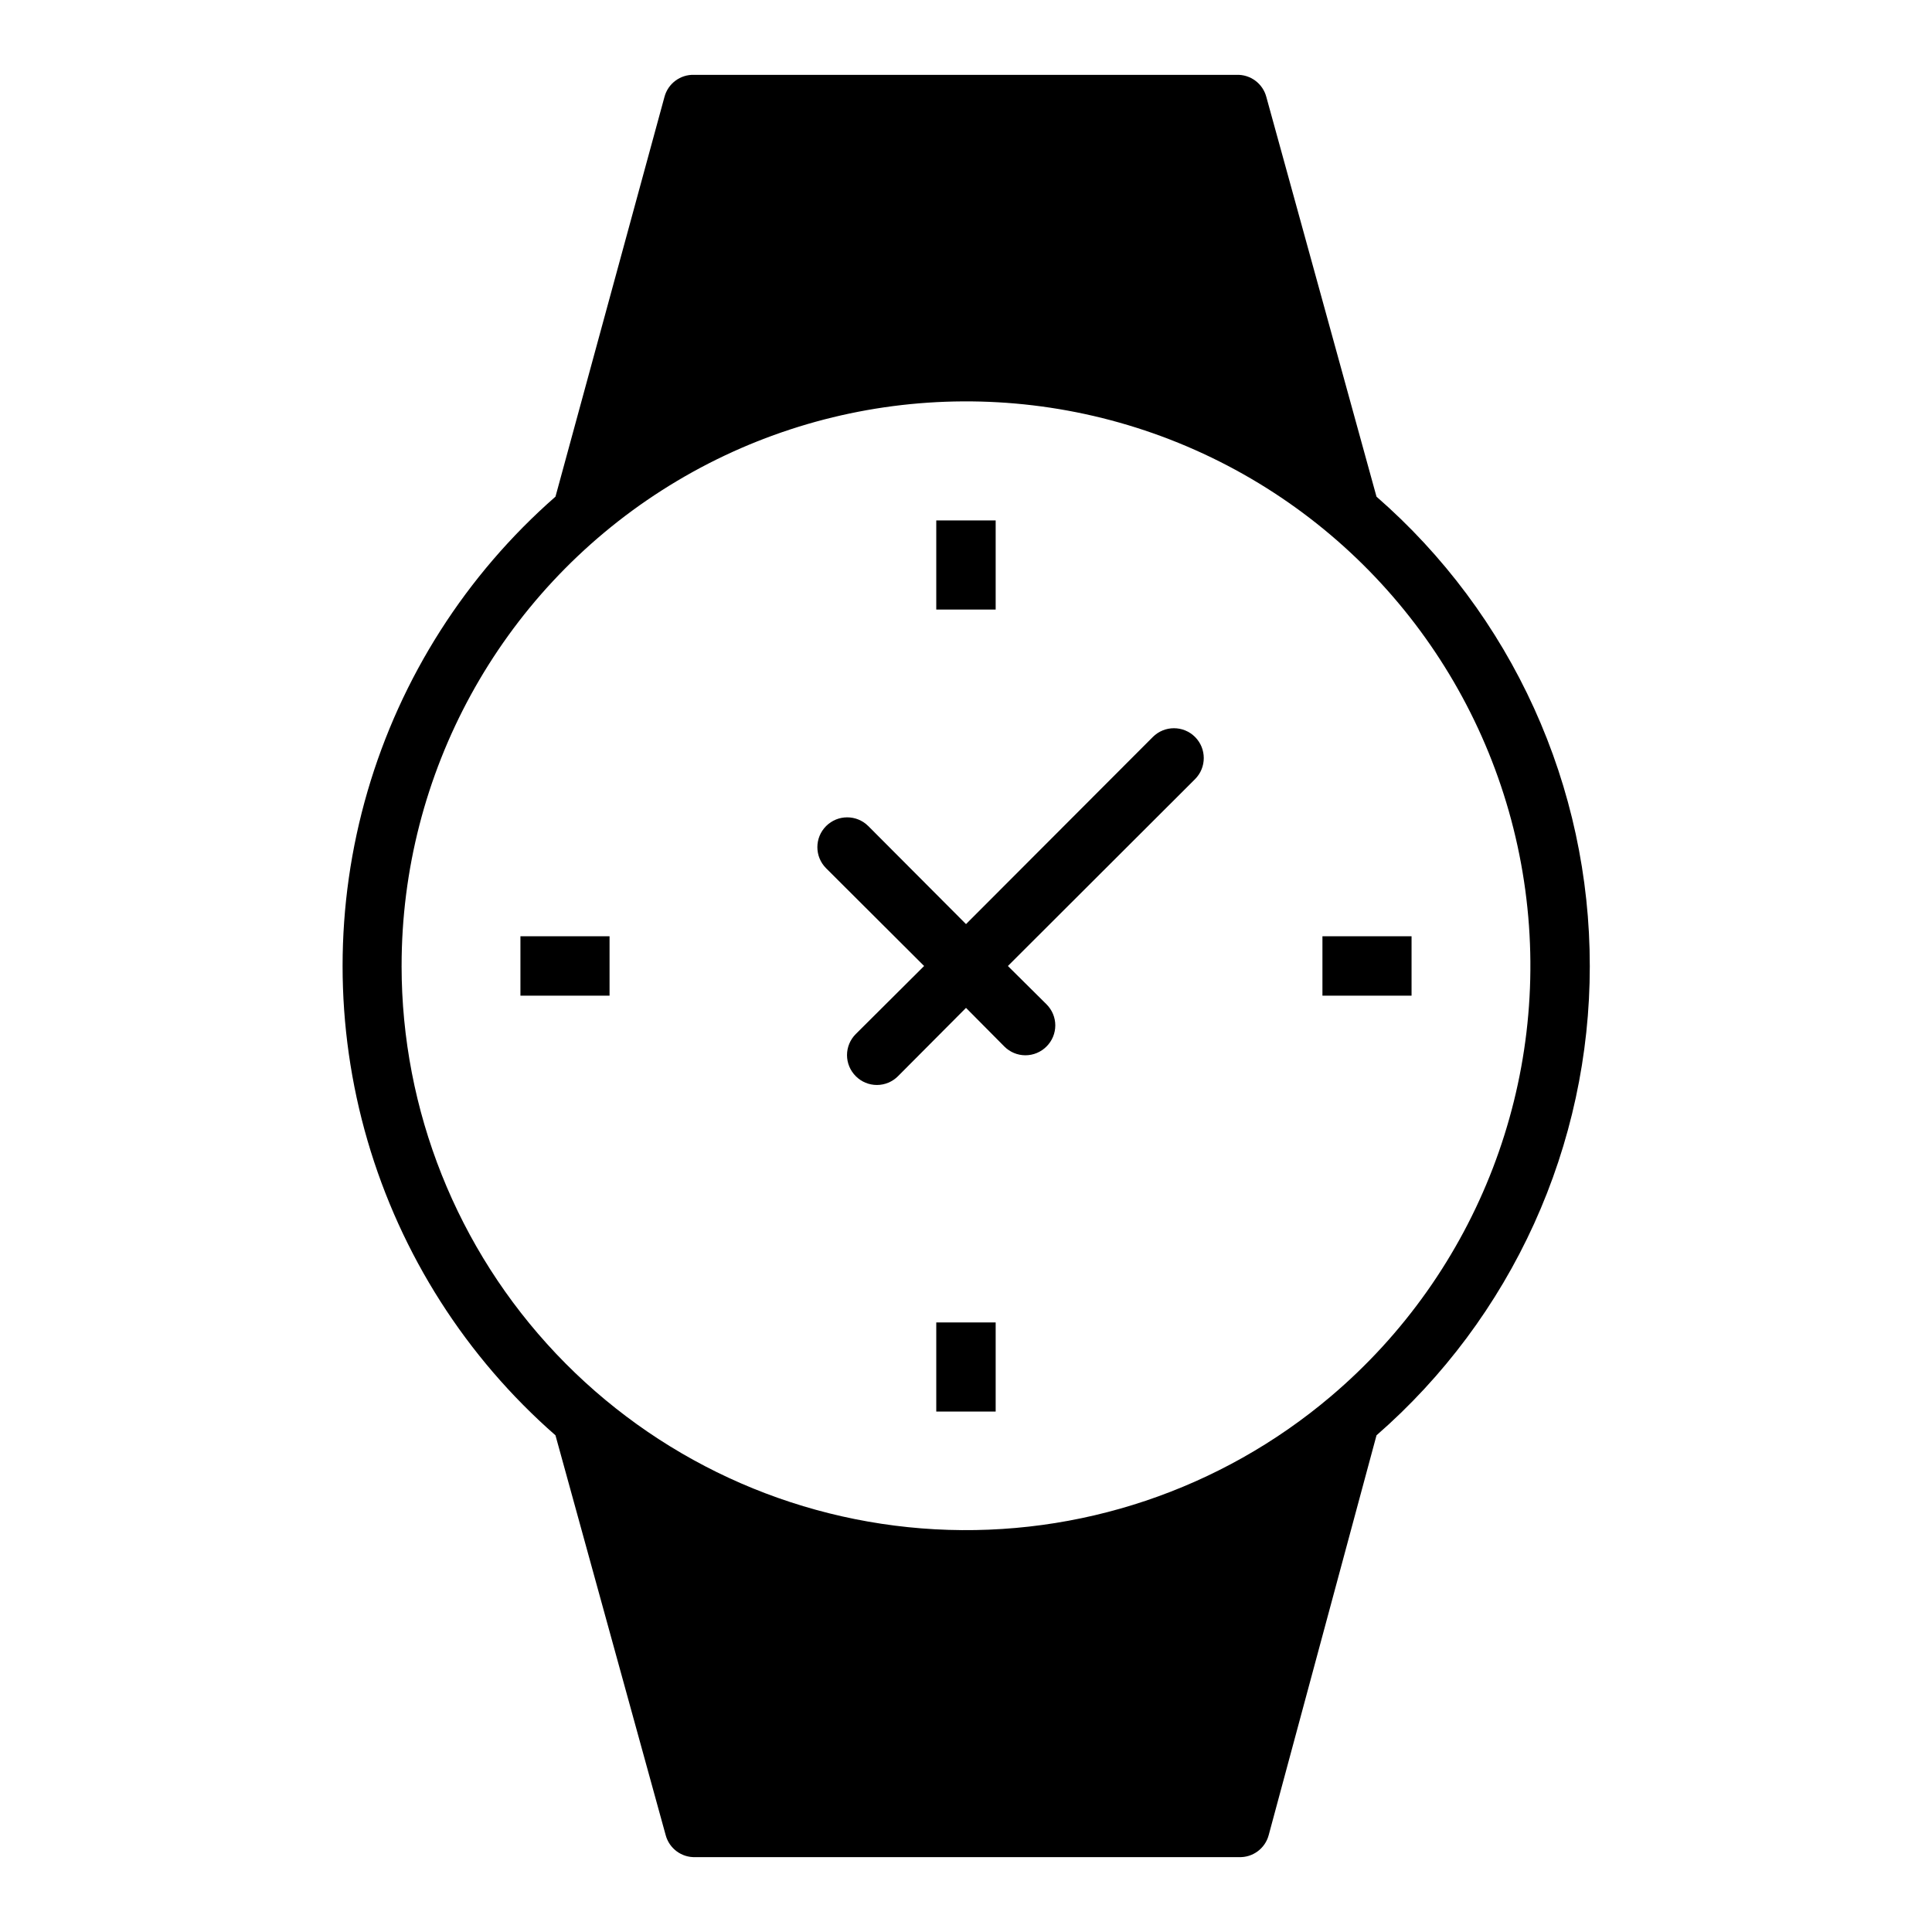
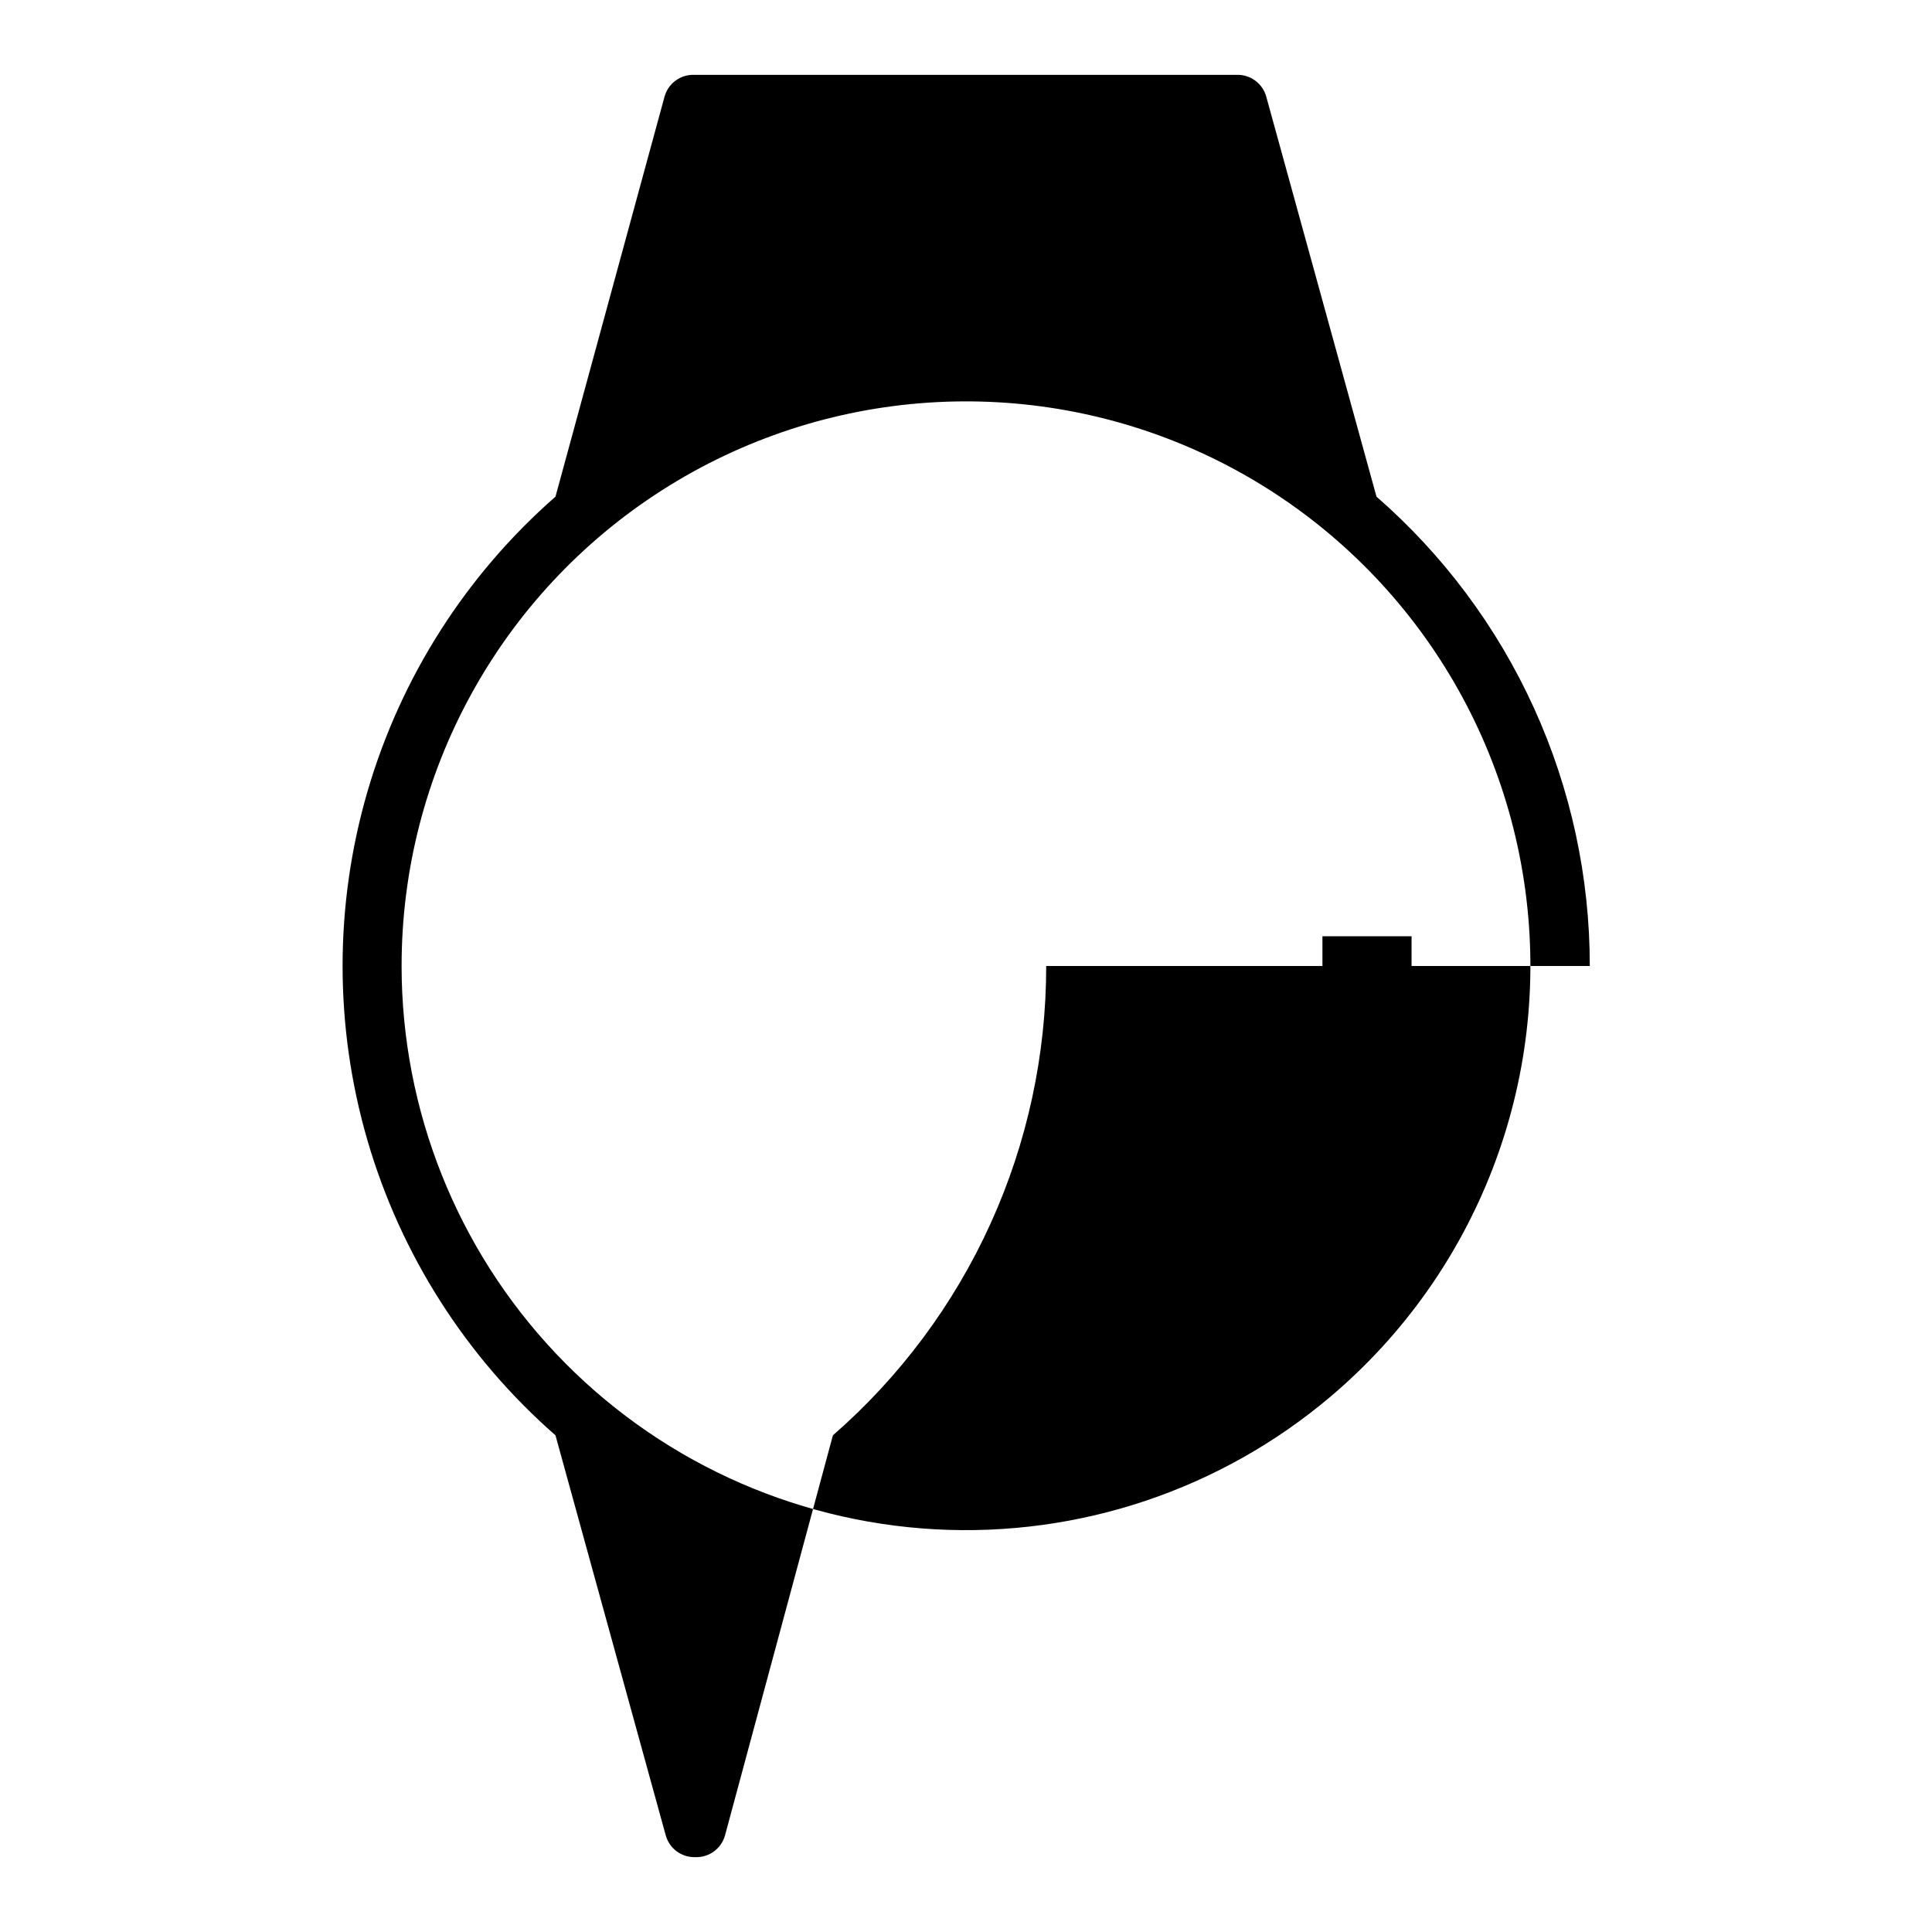
<svg xmlns="http://www.w3.org/2000/svg" fill="#000000" width="800px" height="800px" version="1.1" viewBox="144 144 512 512">
  <g>
-     <path d="m565.31 400c0.016-23.57-5.019-46.867-14.77-68.32-9.75-21.457-23.988-40.574-41.754-56.059l-29.203-105.96c-0.949-3.539-4.215-5.953-7.875-5.828h-143.74c-3.66-0.125-6.922 2.289-7.871 5.828l-28.891 105.96c-23.699 20.75-40.977 47.836-49.801 78.074-8.82 30.238-8.82 62.367 0 92.605 8.824 30.238 26.102 57.328 49.801 78.074l29.207 105.96c0.949 3.539 4.211 5.953 7.871 5.828h144.06c3.656 0.125 6.922-2.289 7.871-5.828l28.574-105.96c17.766-15.484 32.004-34.602 41.754-56.055 9.75-21.457 14.785-44.754 14.77-68.32zm-314.88 0c-0.023-51.059 26-98.598 69.02-126.09s97.09-31.148 143.42-9.688c46.324 21.461 78.504 65.066 85.348 115.66 6.848 50.594-12.59 101.18-51.547 134.18-29.176 24.715-66.707 37.312-104.89 35.215-38.176-2.102-74.098-18.742-100.39-46.504-26.289-27.766-40.949-64.539-40.965-102.77z" />
-     <path d="m388.9 400-18.105 18.027c-1.488 1.477-2.328 3.488-2.328 5.586 0 2.102 0.84 4.113 2.328 5.59 1.477 1.492 3.492 2.328 5.59 2.328 2.098 0 4.109-0.836 5.59-2.328l18.027-18.105 10.156 10.234h-0.004c1.48 1.488 3.492 2.328 5.59 2.328 2.098 0 4.113-0.84 5.59-2.328 1.488-1.477 2.328-3.492 2.328-5.59 0-2.098-0.84-4.109-2.328-5.59l-10.234-10.152 49.594-49.516c3.086-3.086 3.086-8.094 0-11.18-3.086-3.086-8.09-3.086-11.18 0l-49.512 49.594-25.898-25.977h-0.004c-3.086-3.086-8.09-3.086-11.176 0s-3.086 8.09 0 11.176z" />
-     <path d="m392.12 281.92h15.742v23.617h-15.742z" />
+     <path d="m565.31 400c0.016-23.57-5.019-46.867-14.77-68.32-9.75-21.457-23.988-40.574-41.754-56.059l-29.203-105.96c-0.949-3.539-4.215-5.953-7.875-5.828h-143.74c-3.66-0.125-6.922 2.289-7.871 5.828l-28.891 105.96c-23.699 20.75-40.977 47.836-49.801 78.074-8.82 30.238-8.82 62.367 0 92.605 8.824 30.238 26.102 57.328 49.801 78.074l29.207 105.96c0.949 3.539 4.211 5.953 7.871 5.828c3.656 0.125 6.922-2.289 7.871-5.828l28.574-105.96c17.766-15.484 32.004-34.602 41.754-56.055 9.75-21.457 14.785-44.754 14.77-68.32zm-314.88 0c-0.023-51.059 26-98.598 69.02-126.09s97.09-31.148 143.42-9.688c46.324 21.461 78.504 65.066 85.348 115.66 6.848 50.594-12.59 101.18-51.547 134.18-29.176 24.715-66.707 37.312-104.89 35.215-38.176-2.102-74.098-18.742-100.39-46.504-26.289-27.766-40.949-64.539-40.965-102.77z" />
    <path d="m494.46 392.12h23.617v15.742h-23.617z" />
-     <path d="m392.12 494.46h15.742v23.617h-15.742z" />
-     <path d="m281.92 392.12h23.617v15.742h-23.617z" />
  </g>
</svg>